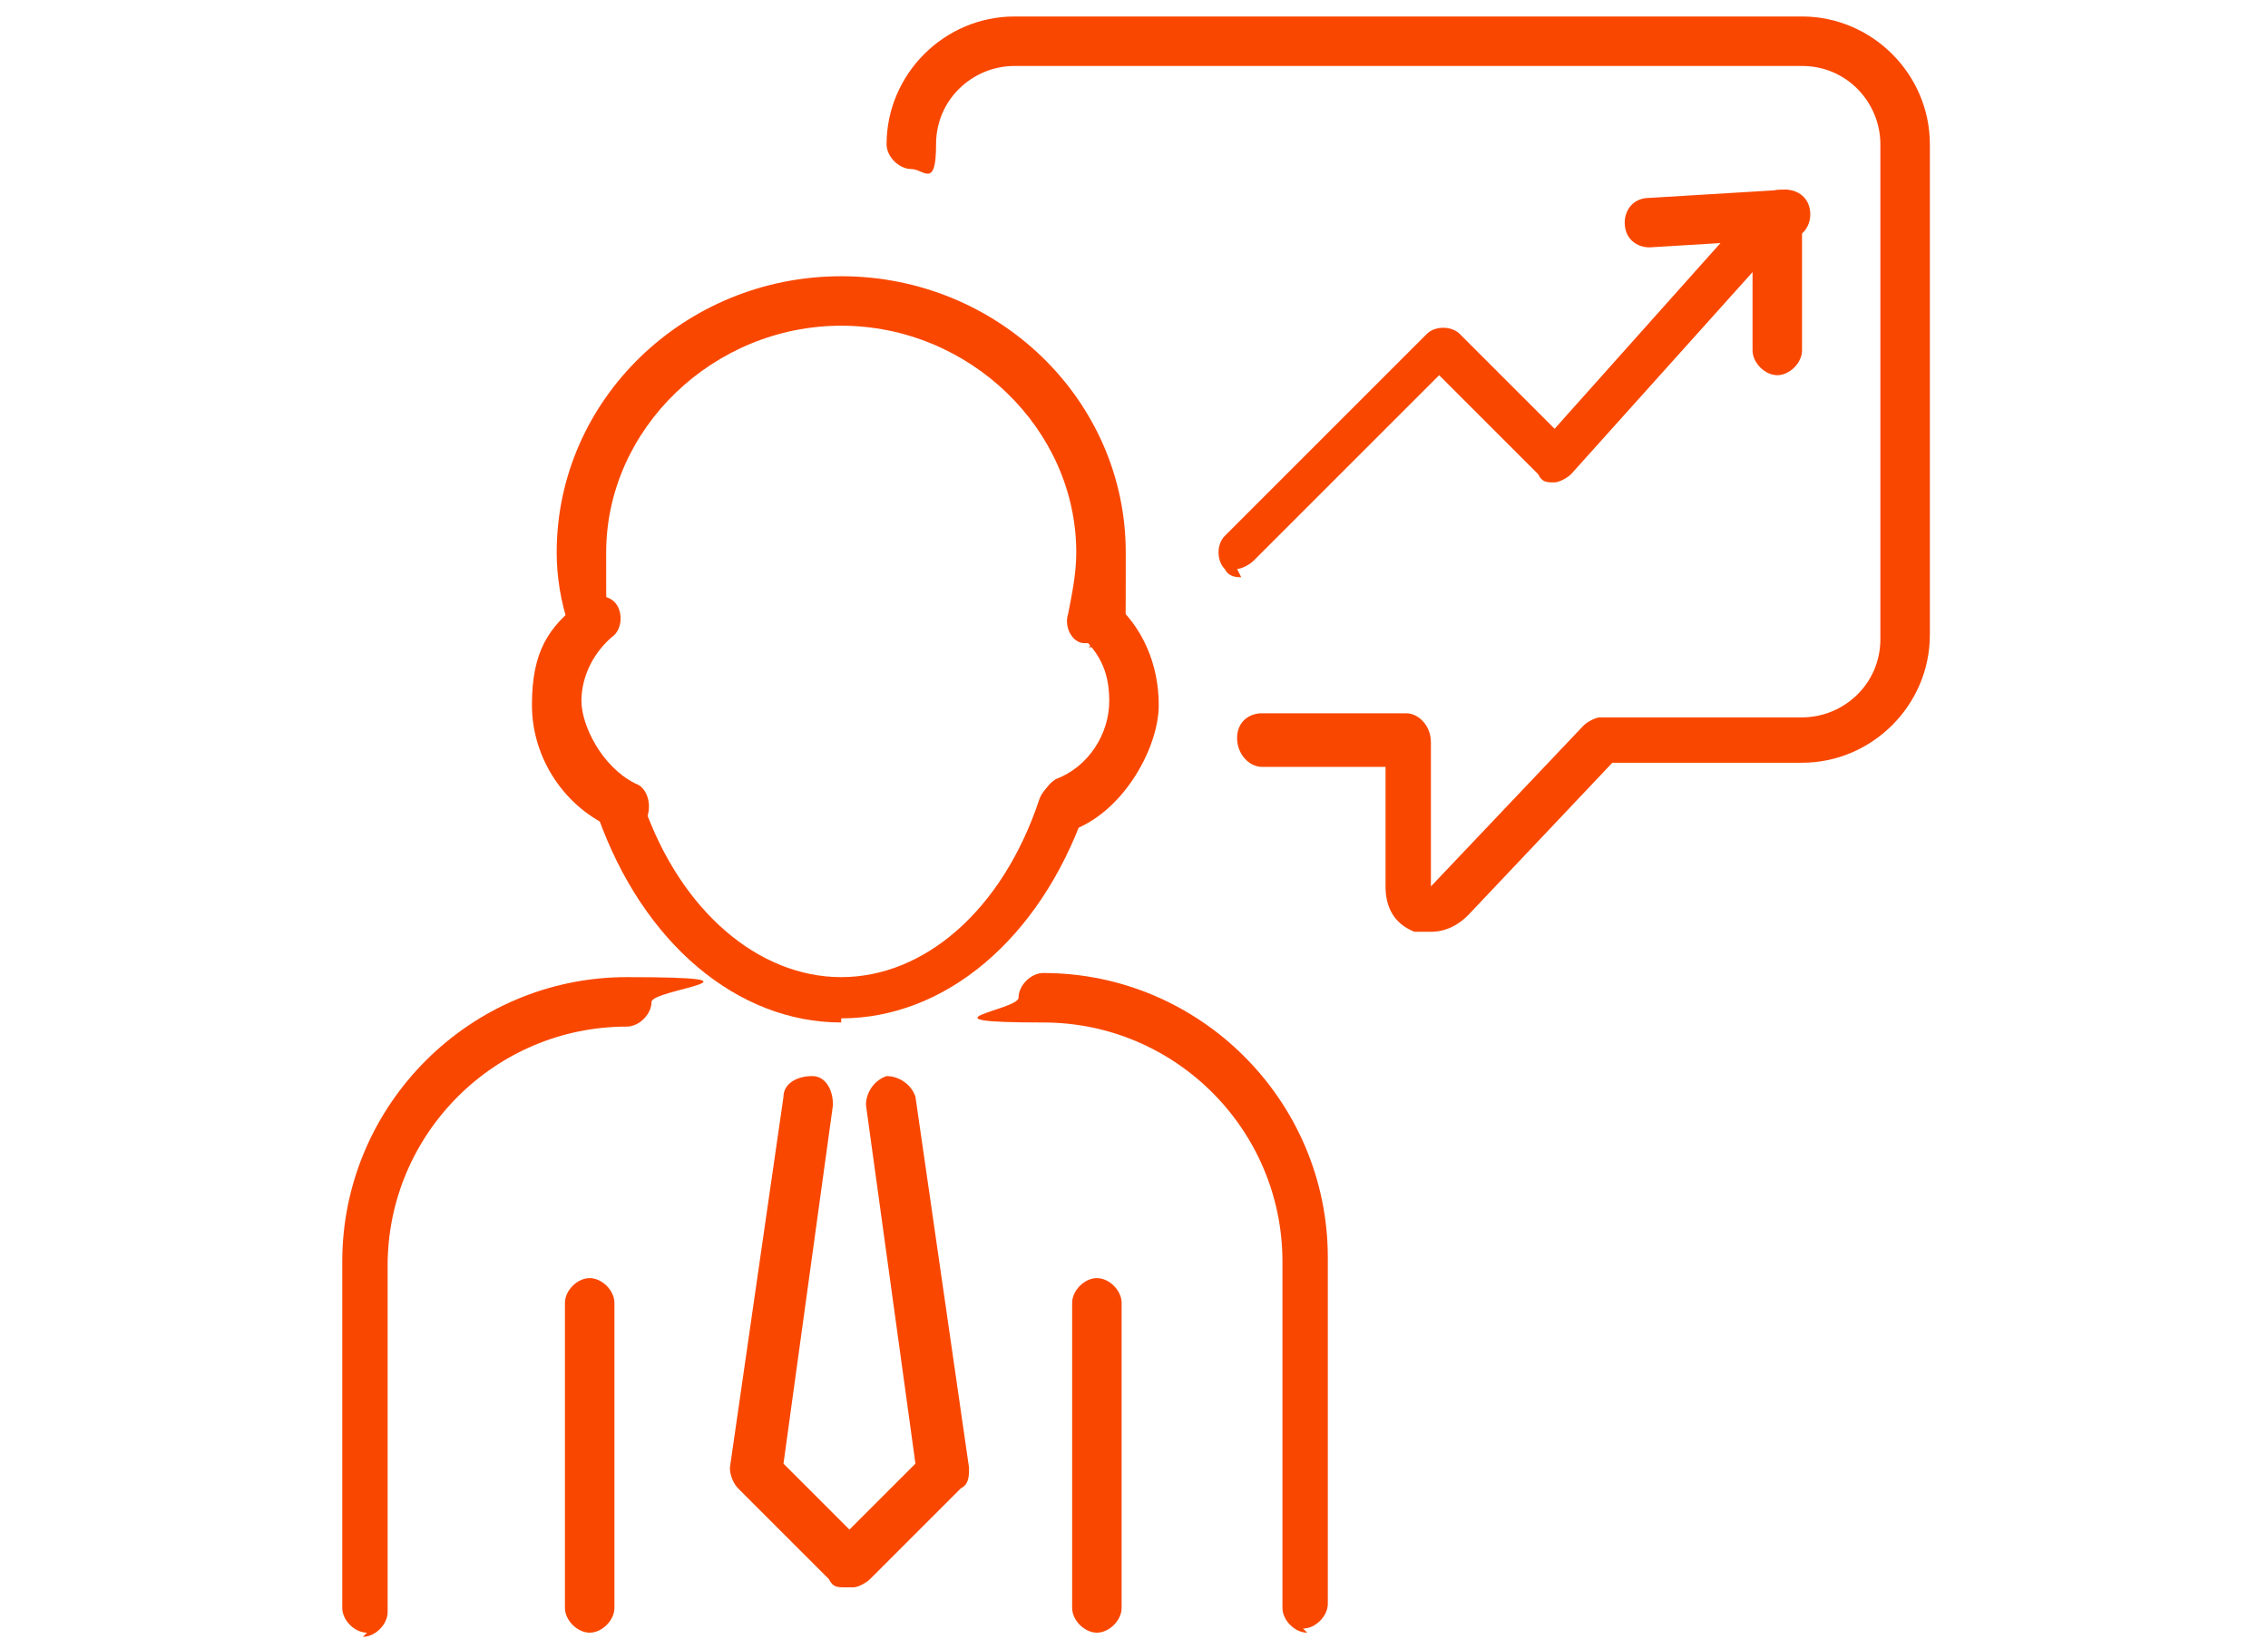
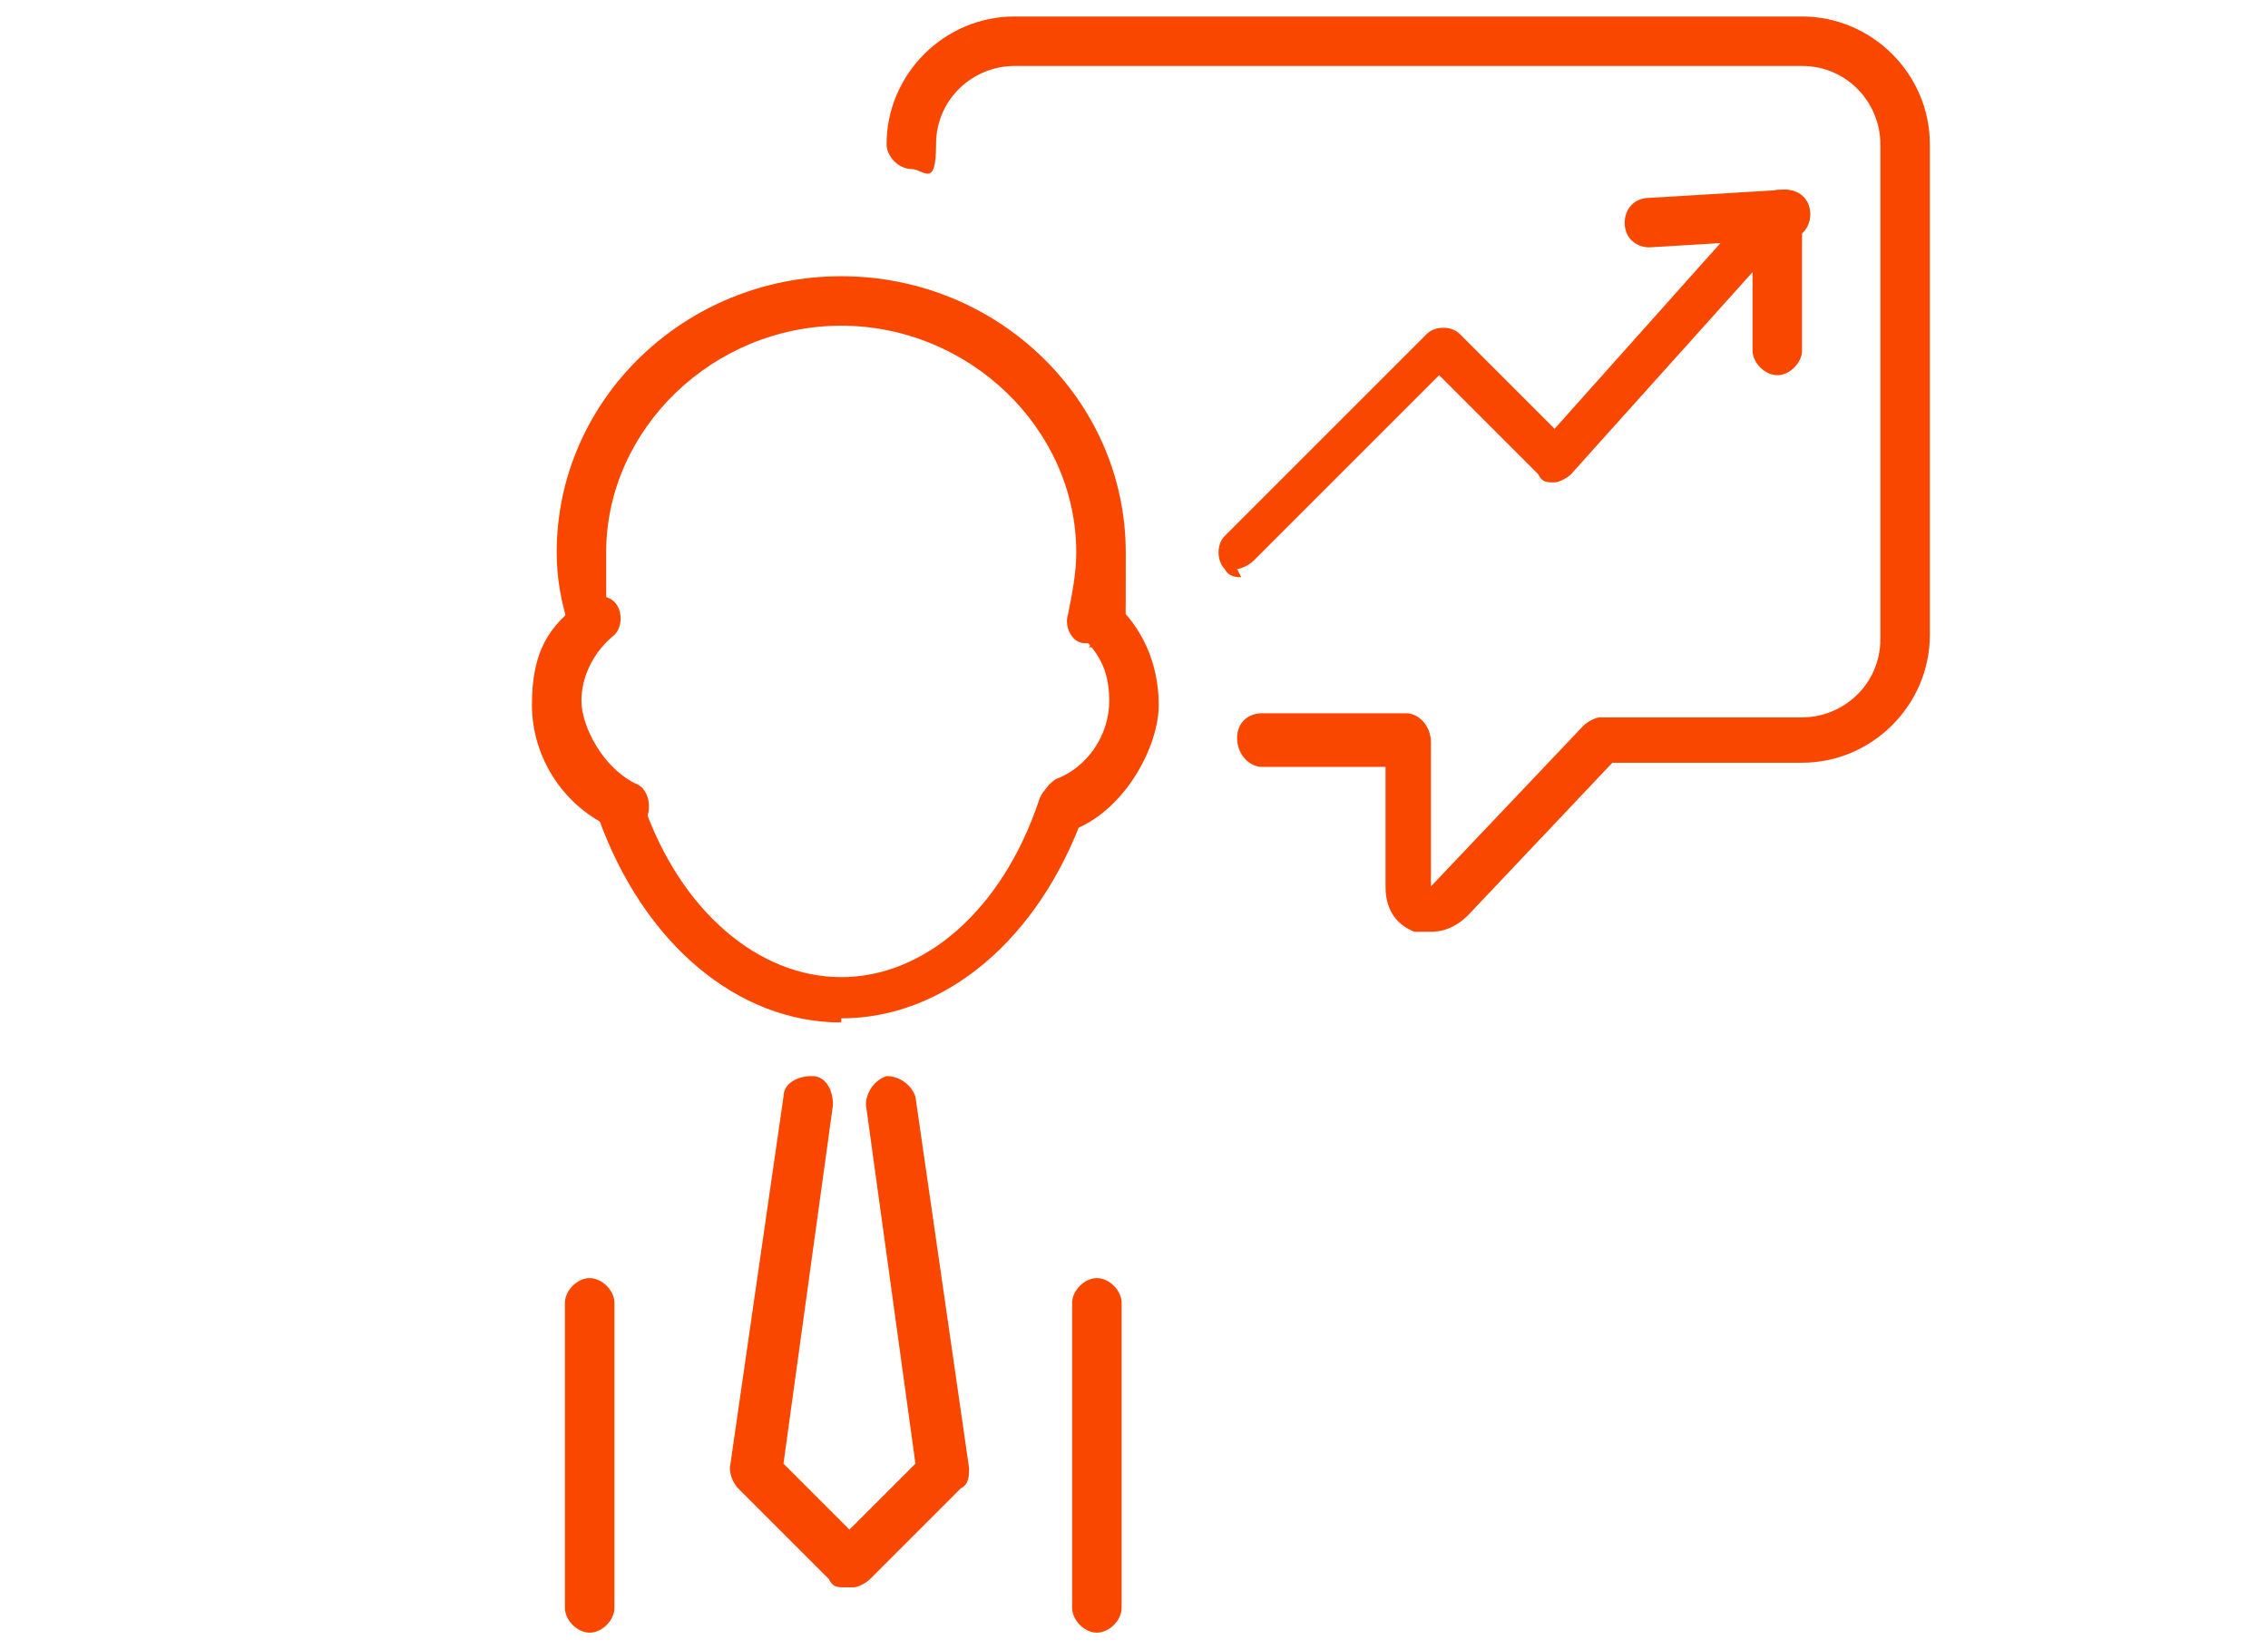
<svg xmlns="http://www.w3.org/2000/svg" version="1.1" viewBox="0 0 55 40">
  <defs>
    <style>
      .cls-1 {
        fill: #f94700;
      }
    </style>
  </defs>
  <g>
    <g id="Layer_1">
      <g>
        <g>
-           <path class="cls-1" d="M31.7,39.6c-.3,0-.6-.3-.6-.6v-8.4c0-3.2-2.6-5.8-5.8-5.8s-.6-.3-.6-.6.3-.6.6-.6c3.8,0,6.9,3.1,6.9,6.9v8.4c0,.3-.3.6-.6.6Z" />
-           <path class="cls-1" d="M8.9,39.6c-.3,0-.6-.3-.6-.6v-8.4c0-3.8,3.1-6.9,6.9-6.9s.6.3.6.6-.3.6-.6.6c-3.2,0-5.8,2.6-5.8,5.8v8.4c0,.3-.3.6-.6.6Z" />
          <path class="cls-1" d="M14.3,39.6c-.3,0-.6-.3-.6-.6v-7.4c0-.3.3-.6.6-.6s.6.3.6.6v7.4c0,.3-.3.6-.6.6Z" />
          <path class="cls-1" d="M26.6,39.6c-.3,0-.6-.3-.6-.6v-7.4c0-.3.3-.6.6-.6s.6.3.6.6v7.4c0,.3-.3.6-.6.6Z" />
          <path class="cls-1" d="M20.4,24.8c-2.5,0-4.8-1.9-5.9-5-.1-.3,0-.6.4-.7.3-.1.6,0,.7.4.9,2.6,2.8,4.2,4.8,4.2s3.9-1.6,4.8-4.3c.1-.3.4-.5.7-.4.3.1.5.4.4.7-1.1,3.1-3.4,5-5.9,5Z" />
          <path class="cls-1" d="M15.1,20.1c0,0-.1,0-.2,0-1.2-.5-2-1.7-2-3s.4-1.9,1.2-2.5c.2-.2.6-.2.8,0,.2.2.2.6,0,.8-.5.4-.8,1-.8,1.6s.5,1.6,1.3,2c.3.1.4.5.3.8,0,.2-.3.4-.5.4Z" />
          <path class="cls-1" d="M25.8,20.1c-.2,0-.4-.1-.5-.4-.1-.3,0-.6.3-.8.8-.3,1.3-1.1,1.3-1.9s-.3-1.2-.7-1.6c-.2-.2-.3-.6,0-.8.2-.2.6-.3.8,0,.7.6,1.1,1.5,1.1,2.5s-.8,2.5-2,3c0,0-.1,0-.2,0Z" />
          <path class="cls-1" d="M26.5,15.6c0,0-.1,0-.2,0-.3,0-.5-.4-.4-.7.1-.5.2-1,.2-1.5,0-3-2.6-5.5-5.7-5.5s-5.7,2.5-5.7,5.5,0,1,.2,1.5c0,.3,0,.6-.4.7-.3,0-.6,0-.7-.4-.2-.6-.3-1.2-.3-1.8,0-3.7,3.1-6.7,6.9-6.7s6.9,3,6.9,6.7,0,1.3-.3,1.9c0,.3-.3.4-.6.4Z" />
          <path class="cls-1" d="M20.5,38.5c-.2,0-.3,0-.4-.2l-2.2-2.2c-.1-.1-.2-.3-.2-.5l1.3-9c0-.3.3-.5.7-.5.3,0,.5.3.5.7l-1.2,8.7,1.6,1.6,1.6-1.6-1.2-8.7c0-.3.2-.6.5-.7.3,0,.6.2.7.5l1.3,9c0,.2,0,.4-.2.5l-2.2,2.2c-.1.1-.3.2-.4.2Z" />
        </g>
        <path class="cls-1" d="M34.7,22.6c-.1,0-.3,0-.4,0-.5-.2-.7-.6-.7-1.1v-2.9h-3c-.3,0-.6-.3-.6-.7s.3-.6.6-.6h3.5c.3,0,.6.3.6.7v3.5s0,0,0,0c0,0,0,0,0,0,0,0,0,0,0,0l3.7-3.9c.1-.1.3-.2.4-.2h4.9c1,0,1.9-.8,1.9-1.9V3.5c0-1-.8-1.9-1.9-1.9h-19.1c-1,0-1.9.8-1.9,1.9s-.3.6-.6.6-.6-.3-.6-.6c0-1.7,1.4-3.1,3.1-3.1h19.1c1.7,0,3.1,1.4,3.1,3.1v11.9c0,1.7-1.4,3.1-3.1,3.1h-4.6l-3.5,3.7c-.2.2-.5.4-.9.4Z" />
        <path class="cls-1" d="M30.1,14c-.1,0-.3,0-.4-.2-.2-.2-.2-.6,0-.8l4.9-4.9c.2-.2.6-.2.8,0l2.3,2.3,5-5.6c.2-.2.4-.2.6-.2.2,0,.4.3.4.5v3.4c0,.3-.3.6-.6.6s-.6-.3-.6-.6v-1.9s-4.4,4.9-4.4,4.9c-.1.1-.3.2-.4.2-.2,0-.3,0-.4-.2l-2.4-2.4-4.5,4.5c-.1.1-.3.2-.4.2Z" />
        <path class="cls-1" d="M40,6c-.3,0-.6-.2-.6-.6,0-.3.2-.6.6-.6l3.3-.2c.3,0,.6.2.6.6,0,.3-.2.6-.6.6l-3.3.2s0,0,0,0Z" />
      </g>
    </g>
  </g>
</svg>